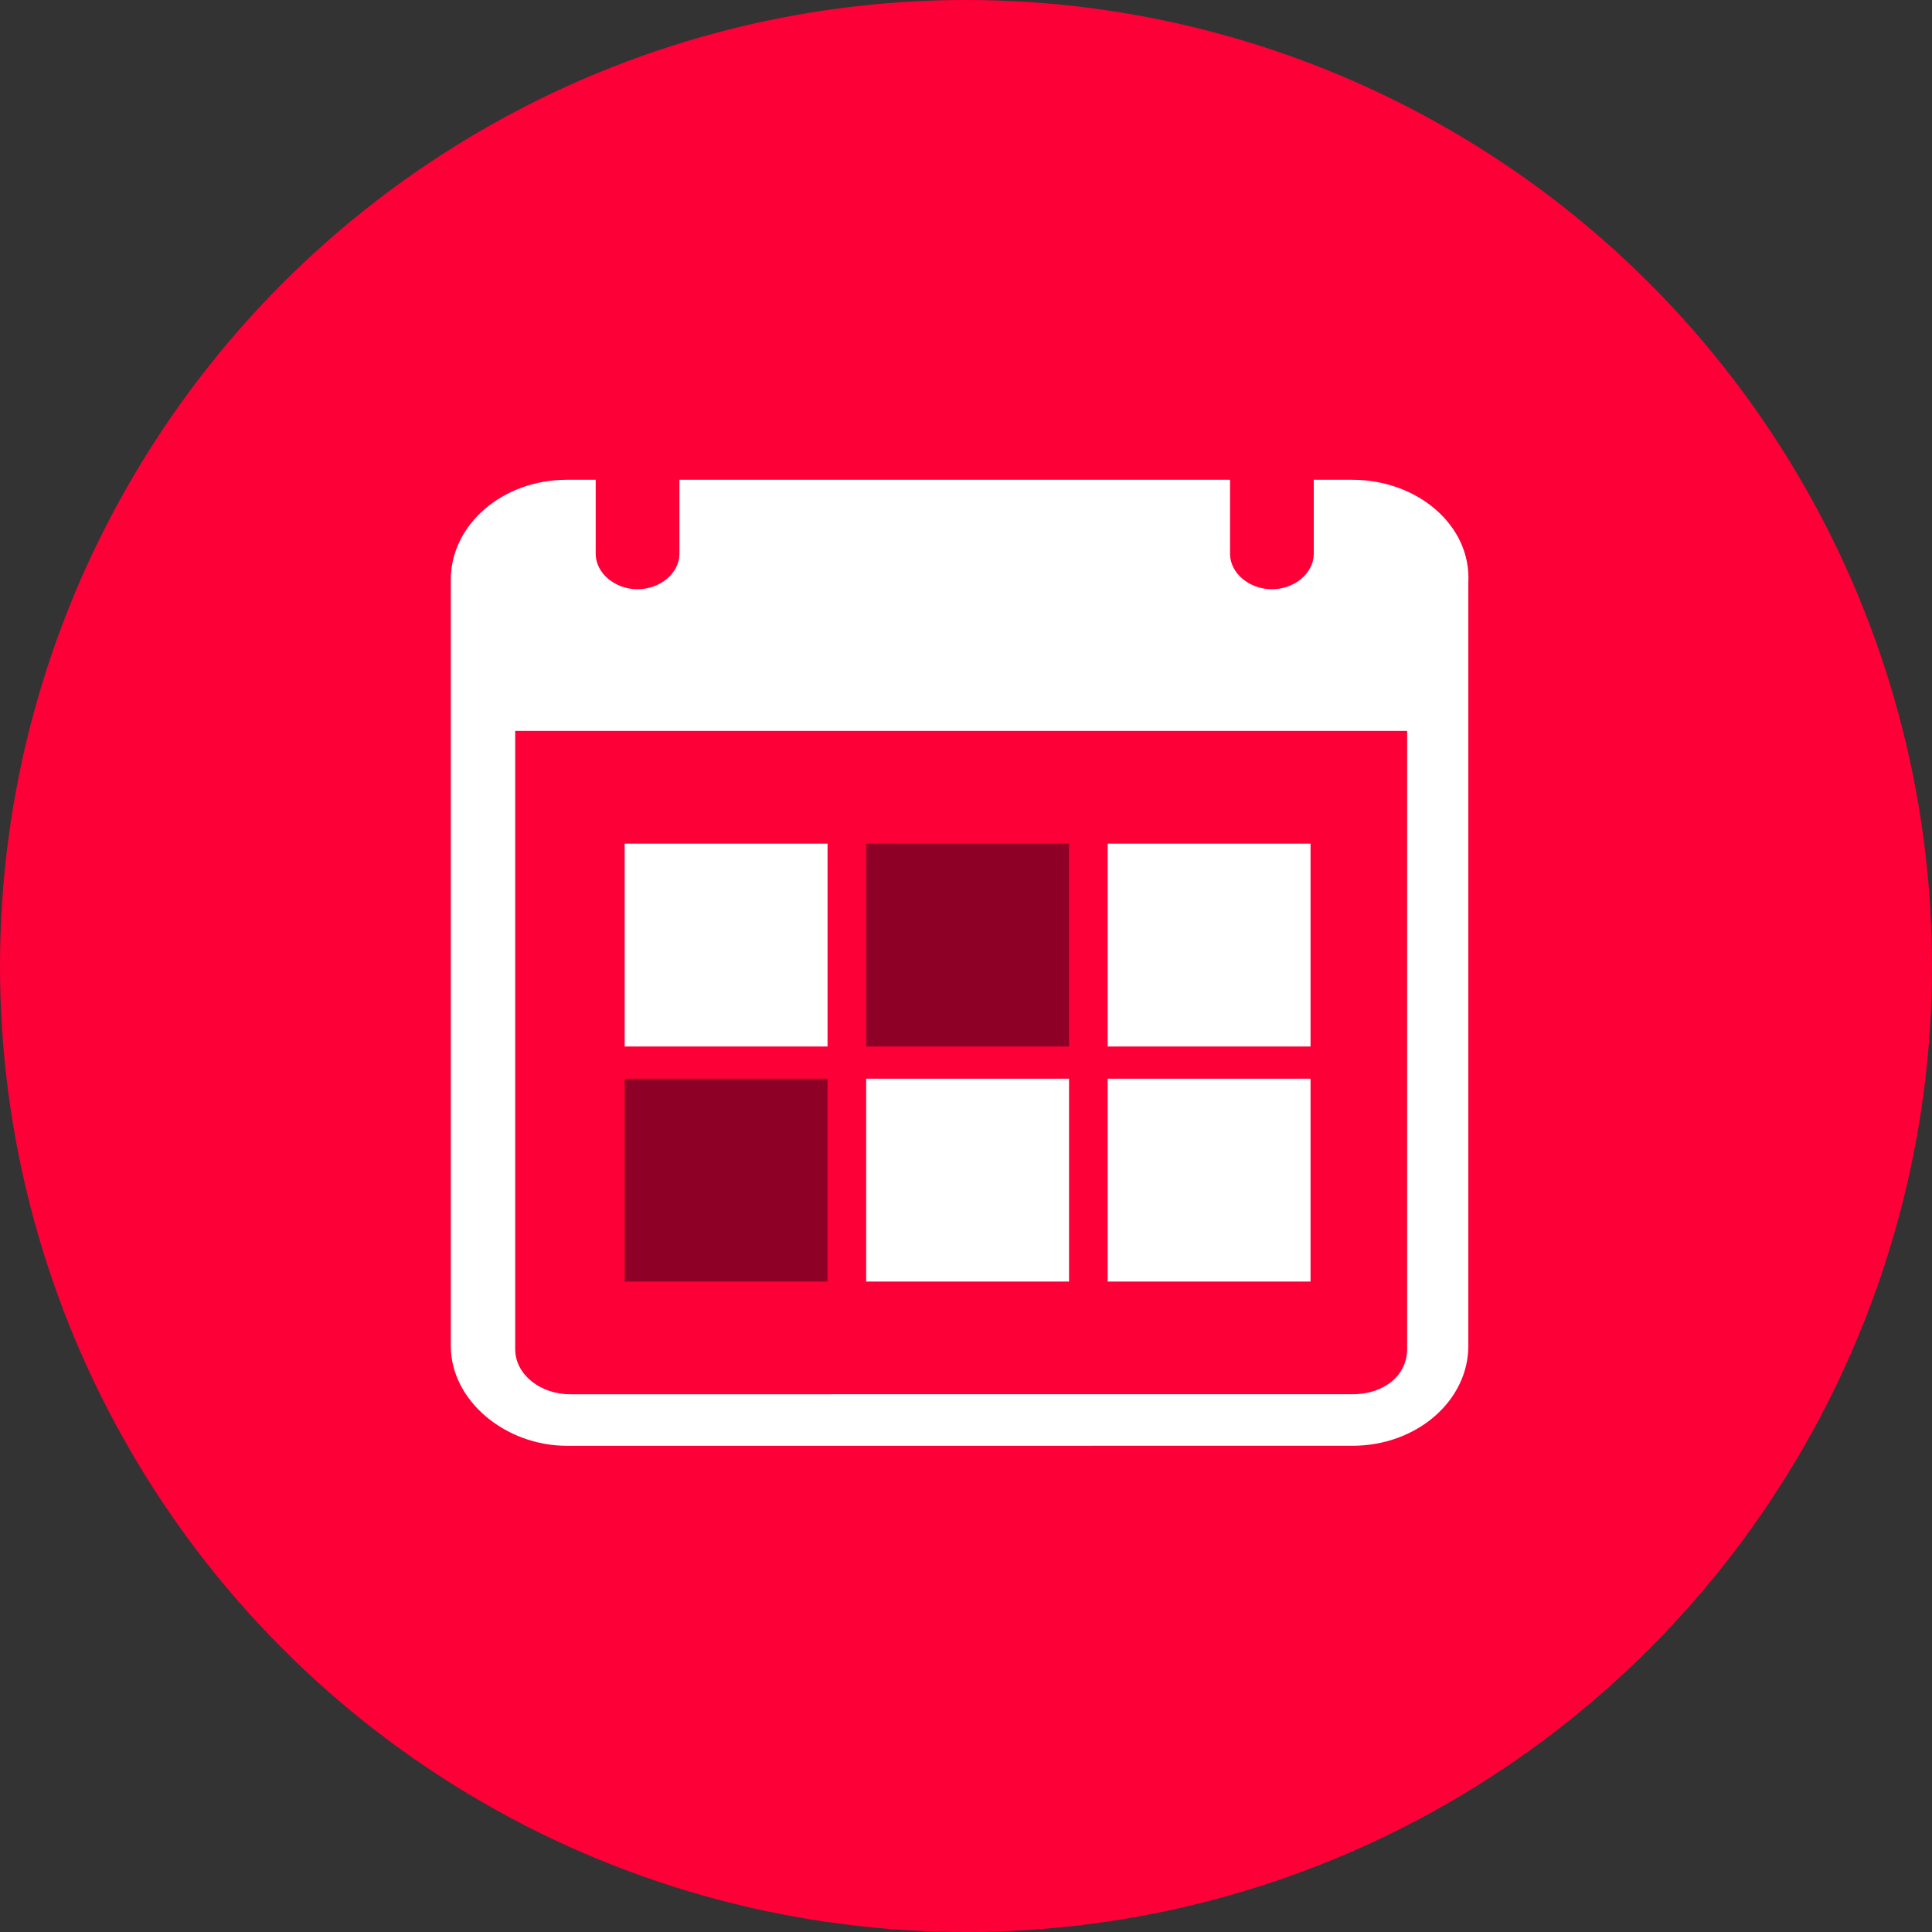
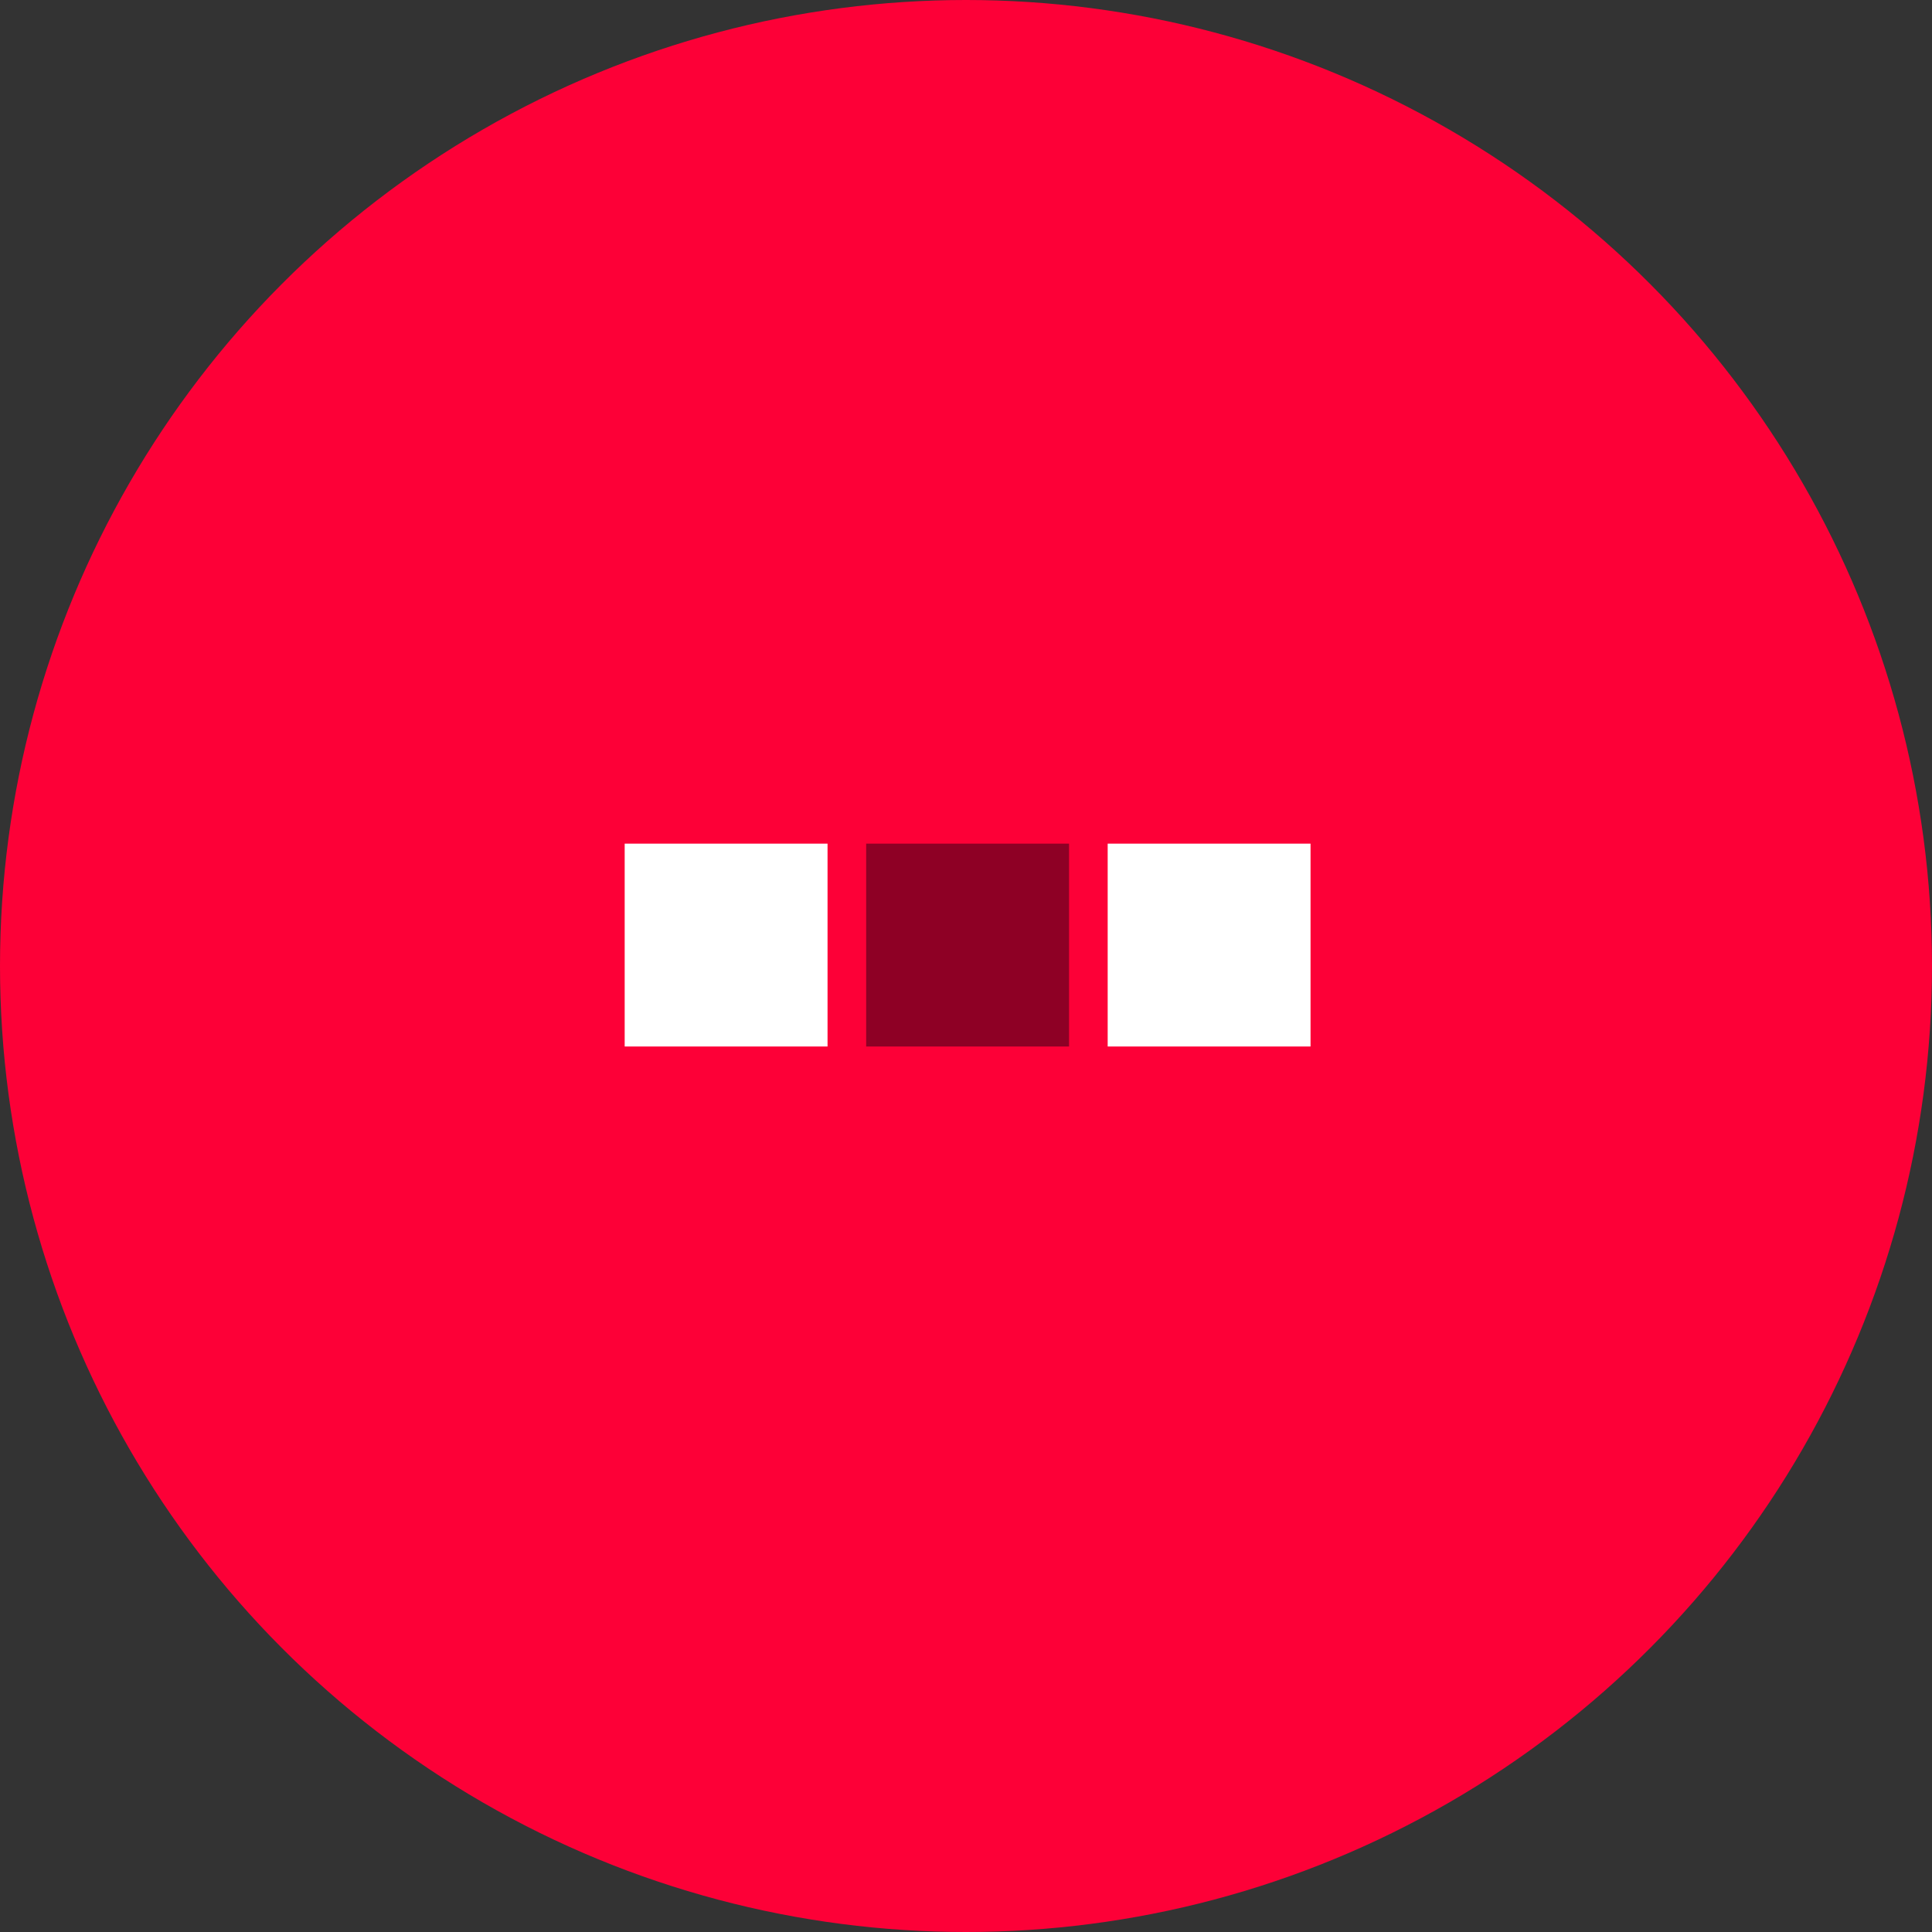
<svg xmlns="http://www.w3.org/2000/svg" version="1.1" id="Layer_1" x="0px" y="0px" viewBox="0 0 60 60" style="enable-background:new 0 0 60 60;" xml:space="preserve">
  <rect x="0" y="0" width="60" height="60" fill="#333333" stroke="none" />
  <style type="text/css">
	.st0{fill:#FD0037;}
	.st1{fill:#FFFFFF;}
	.st2{fill:#8E0025;}
</style>
  <circle class="st0" cx="30" cy="30" r="30" />
  <g>
-     <path class="st1" d="M42,14.9h-1.2v2.3c0,0.6-0.6,1.1-1.3,1.1s-1.3-0.5-1.3-1.1v-2.3H21.1v2.3c0,0.6-0.6,1.1-1.3,1.1   s-1.3-0.5-1.3-1.1v-2.3h-0.9c-2,0-3.6,1.4-3.6,3.1v23.8c0,1.7,1.7,3.1,3.6,3.1H42c2,0,3.6-1.4,3.6-3.1V18.1   C45.7,16.3,44,14.9,42,14.9z M43.7,41.9c0,0.8-0.7,1.4-1.7,1.4H17.7c-0.9,0-1.7-0.6-1.7-1.4V22.7h27.7V41.9z" />
    <path class="st1" d="M19.4,26.2h6.3v6.3h-6.3L19.4,26.2z" />
    <path class="st2" d="M26.9,26.2h6.3v6.3h-6.3L26.9,26.2z" />
    <path class="st1" d="M34.4,26.2h6.3v6.3h-6.3V26.2z" />
-     <path class="st2" d="M19.4,33.5h6.3v6.3h-6.3L19.4,33.5z" />
-     <path class="st1" d="M26.9,33.5h6.3v6.3h-6.3L26.9,33.5z" />
-     <path class="st1" d="M34.4,33.5h6.3v6.3h-6.3V33.5z" />
  </g>
</svg>